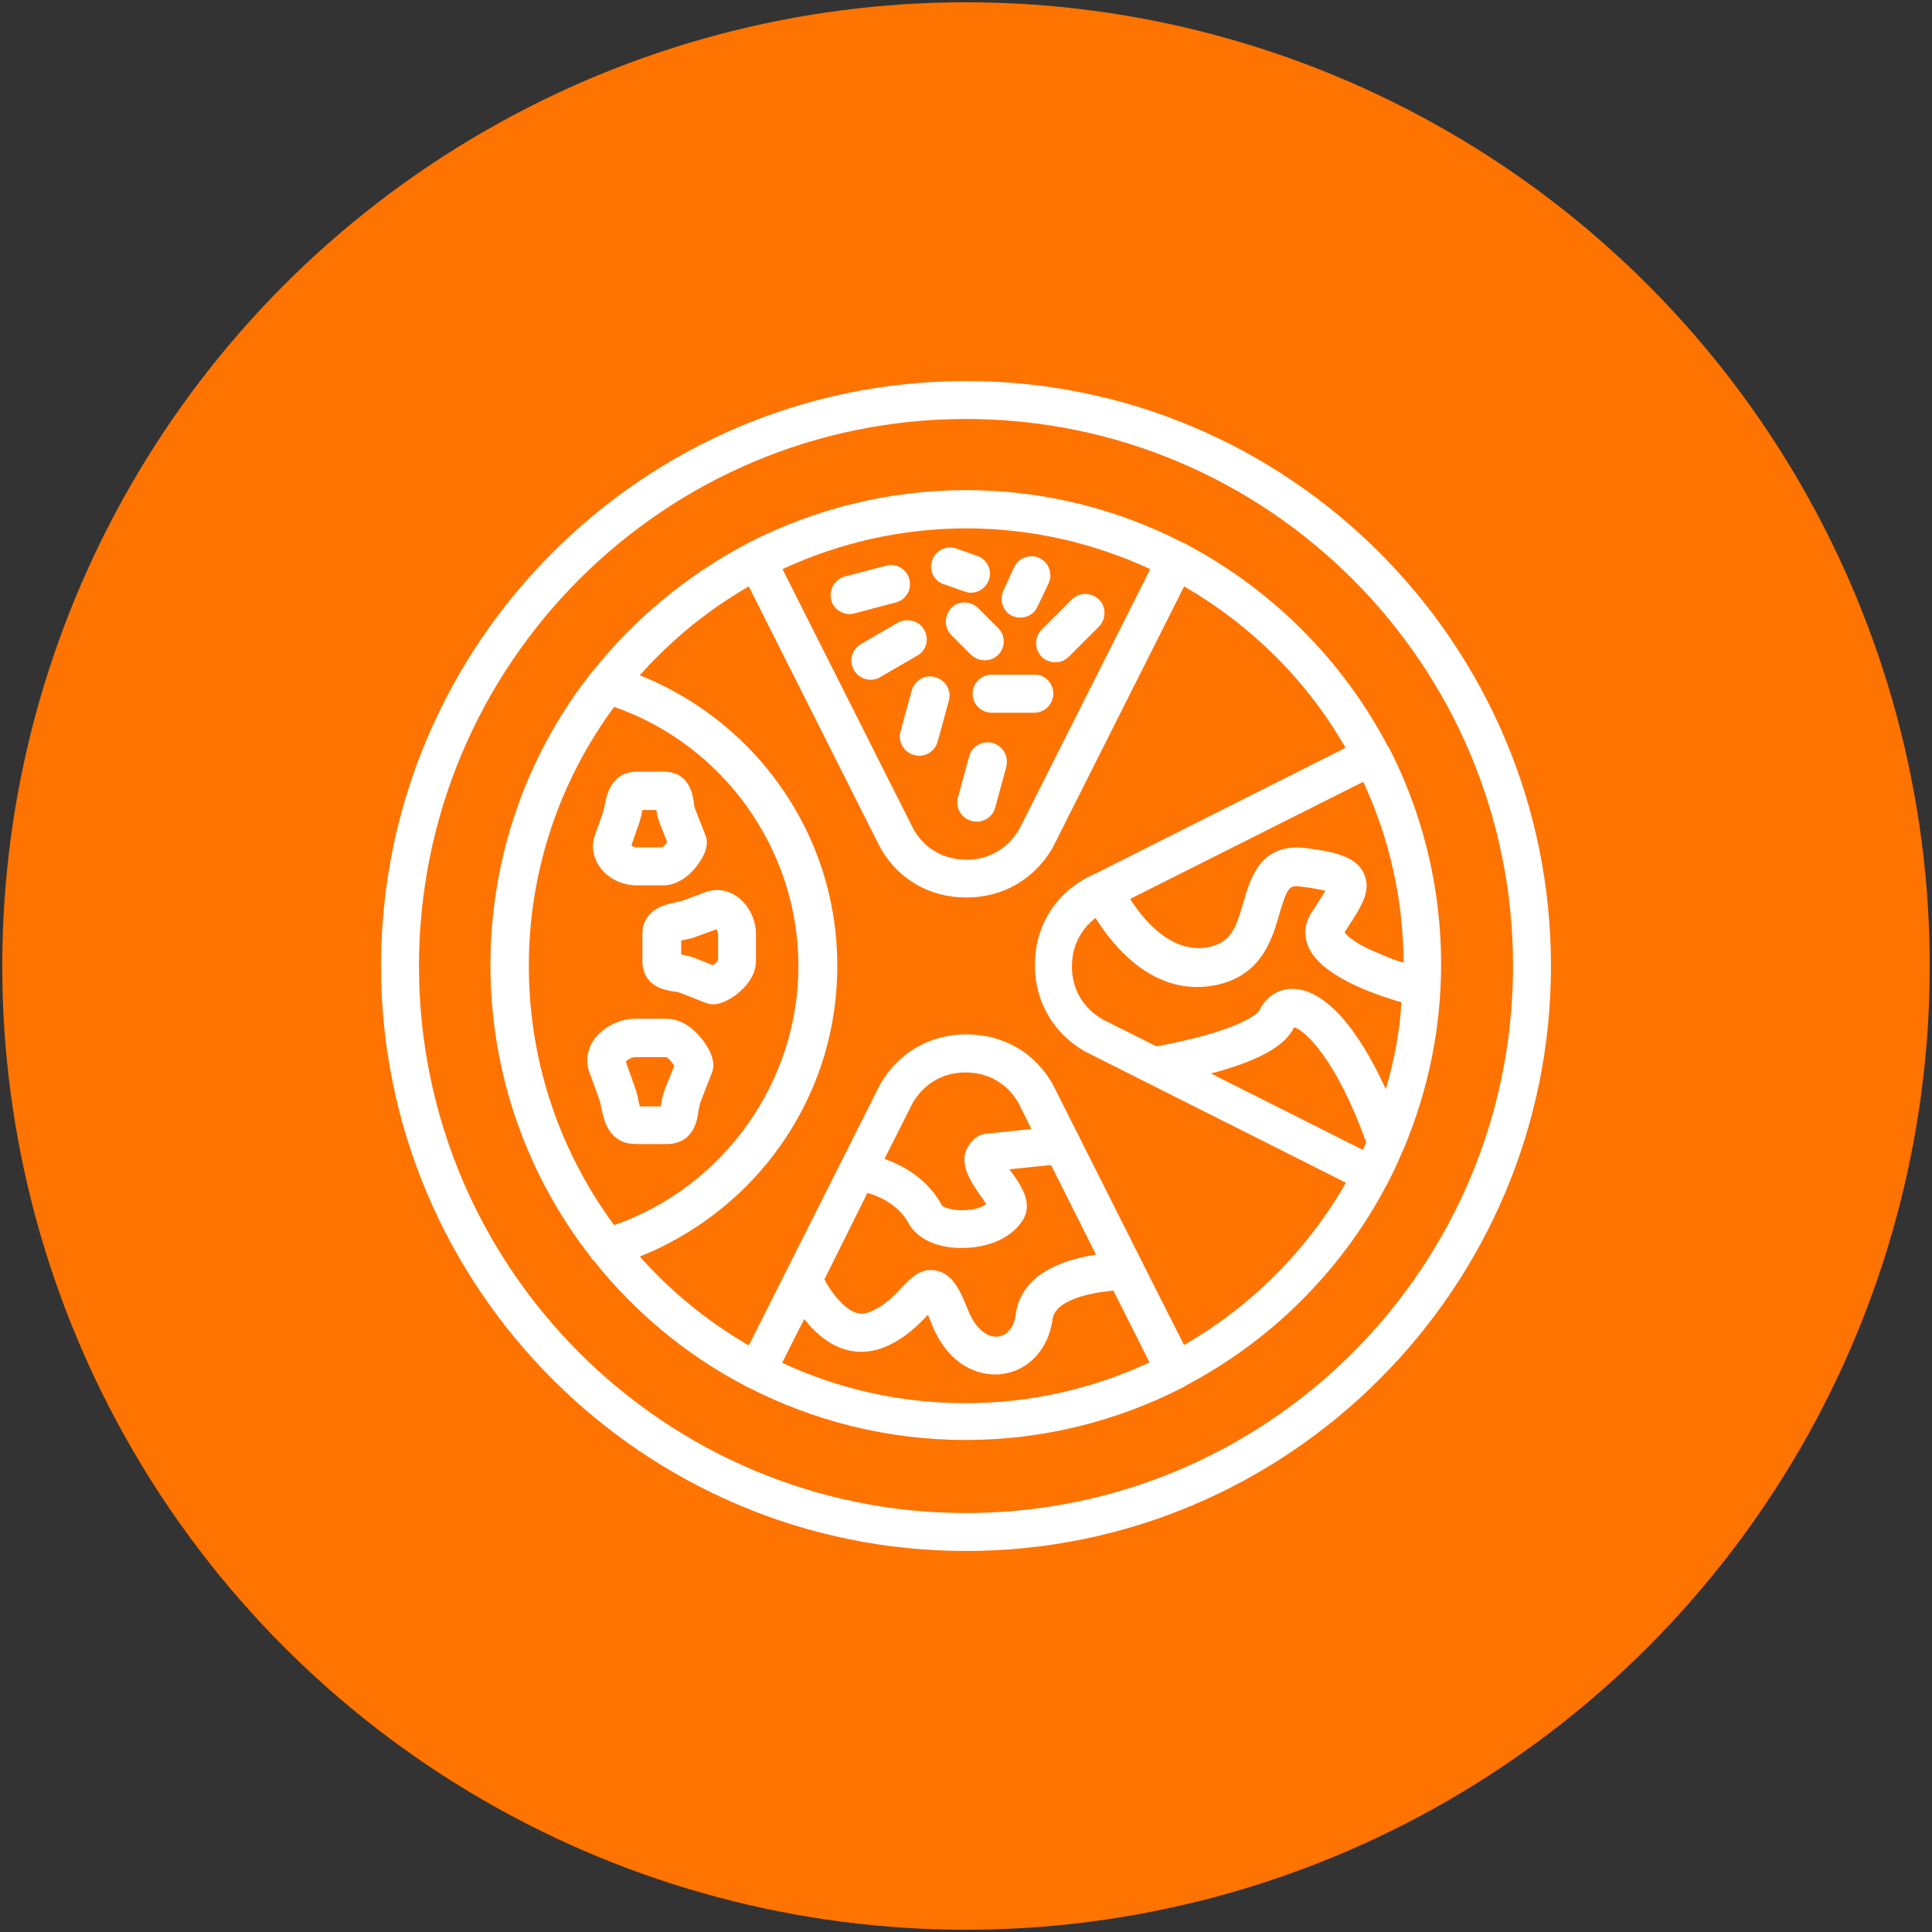
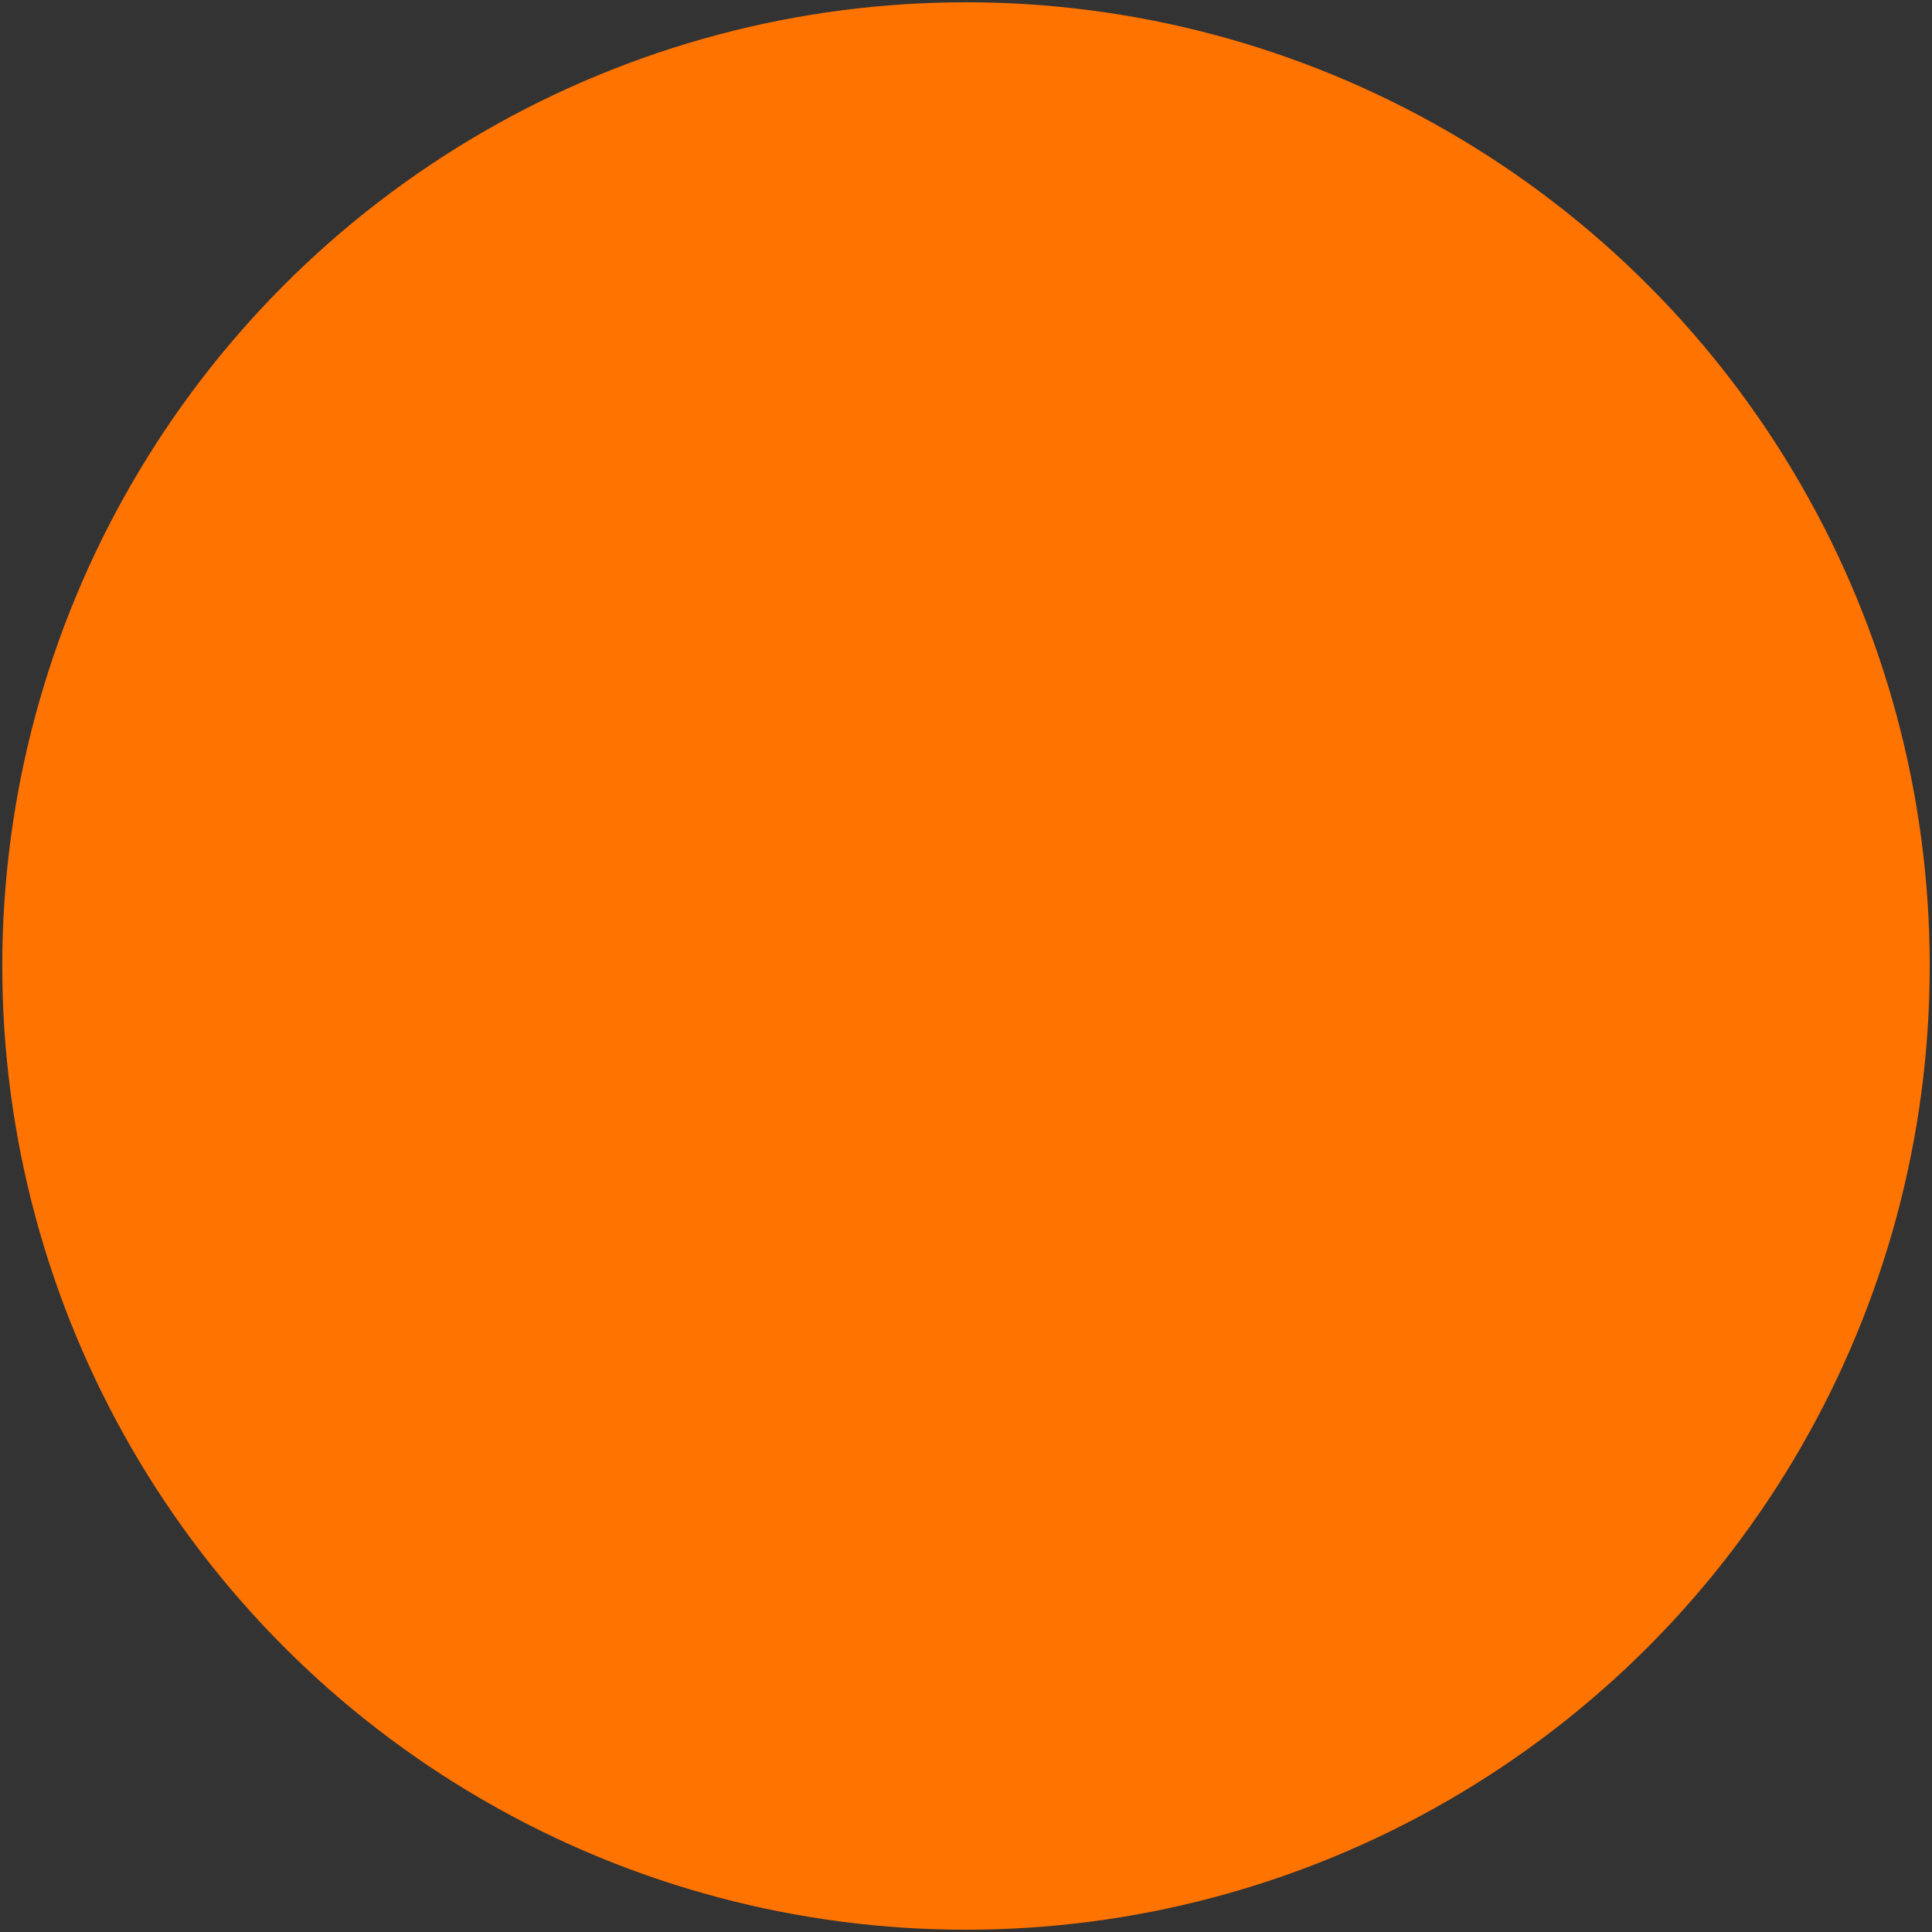
<svg xmlns="http://www.w3.org/2000/svg" viewBox="0 0 255 255">
  <rect x="0" y="0" width="255" height="255" fill="#333333" stroke="none" />
  <defs>
    <style>      .cls-1 {        fill: #ff7300;      }      .cls-2 {        fill: #fff;      }    </style>
  </defs>
  <g>
    <g id="Camada_1">
      <g>
        <circle class="cls-1" cx="127.5" cy="127.5" r="127.2" />
-         <path class="cls-2" d="M127.5,50.29c-42.6,0-77.21,34.66-77.21,77.21s34.66,77.21,77.21,77.21,77.21-34.66,77.21-77.21-34.61-77.21-77.21-77.21ZM127.5,199.7c-39.84,0-72.2-32.36-72.2-72.2S87.66,55.3,127.5,55.3s72.2,32.36,72.2,72.2-32.36,72.2-72.2,72.2ZM183.16,98.47c-5.94-11.32-15.21-20.58-26.47-26.57-.1-.1-.2-.15-.36-.2-.1-.05-.15-.05-.26-.1-8.55-4.4-18.28-6.91-28.57-6.91s-20.02,2.51-28.62,6.91c-.05.05-.15.05-.2.1-.1.05-.2.1-.26.15-7.78,4.1-14.59,9.78-20.07,16.59-.2.2-.36.41-.51.61-8.24,10.6-13.11,23.91-13.11,38.35s4.92,27.8,13.16,38.4c.1.2.26.41.46.56,5.43,6.86,12.29,12.54,20.07,16.59.1.05.15.1.26.15.05.05.1.05.15.05,8.6,4.4,18.33,6.91,28.62,6.91s20.02-2.51,28.62-6.91c.05-.05.15-.05.2-.1.05,0,.1-.05.1-.1,11.37-5.94,20.69-15.21,26.63-26.52.1-.1.15-.2.2-.36.05-.05.05-.15.1-.2.67-1.28,1.28-2.61,1.84-3.99.1-.2.2-.36.26-.56,3.07-7.42,4.81-15.51,4.81-24.07,0-10.29-2.51-20.07-6.91-28.62,0-.05-.05-.1-.05-.15,0,.15-.05.1-.1,0ZM179.88,151.77l-20.07-10.09.61-.15c5.94-1.64,9.22-3.53,10.39-5.94,1.43.36,5.58,4.25,9.52,15.21-.15.31-.31.67-.46.97ZM182.9,143.73c-3.74-8.19-8.04-13.01-12.08-13.21-2-.1-3.69.97-4.61,2.87,0,0-.82,1.48-7.22,3.28-2.61.72-5.17,1.23-6.35,1.43l-7.17-3.58c-2.56-1.54-3.99-3.99-3.99-6.96,0-2.66,1.13-4.86,3.12-6.4,2.36,3.79,7.78,10.5,15.87,8.86,6.04-1.23,7.48-6.14,8.4-9.42,1.08-3.69,1.38-3.74,2.82-3.58,1.69.2,2.66.41,3.23.56-.31.56-.87,1.38-1.28,2.05-.15.26-.36.51-.51.77-.92,1.38-1.08,2.97-.51,4.4,1.48,3.84,8.35,6.35,12.34,7.48-.2,3.94-.97,7.78-2.05,11.47ZM182.8,126.17c-3.69-1.43-5.02-2.61-5.33-3.12.15-.26.31-.46.46-.72,1.74-2.66,3.12-4.76,2.1-7.01-.97-2.15-3.53-2.87-7.63-3.38-6.04-.77-7.37,3.99-8.29,7.17-.97,3.38-1.64,5.27-4.56,5.89-4.86.97-8.6-3.53-10.39-6.35l30.77-15.46c3.38,7.27,5.27,15.31,5.33,23.86-.77-.2-1.64-.51-2.46-.87ZM151.82,75.12l-17.31,34.36c-1.54,2.56-3.99,3.99-6.96,3.99s-5.48-1.43-6.96-3.99l-17.31-34.36c7.37-3.43,15.62-5.38,24.27-5.38s16.85,1.95,24.27,5.38ZM81.06,93.3c14.44,5.02,24.32,18.84,24.32,34.2s-9.93,29.19-24.32,34.2c-7.07-9.58-11.26-21.4-11.26-34.2s4.2-24.63,11.26-34.2ZM103.23,179.88l2.92-5.79c1.13,1.48,2.71,2.97,4.61,3.74,1.95.82,4.05.77,6.04-.05,2.71-1.13,4.51-3.02,5.68-4.25.1.26.26.61.41,1.02,1.95,5.12,5.53,6.86,8.45,6.86.31,0,.56,0,.87-.05,3.53-.41,6.2-3.33,6.71-7.22.31-2.51,4.86-3.53,8.04-3.79l4.76,9.47c-7.37,3.43-15.62,5.38-24.27,5.38s-16.85-1.89-24.22-5.33ZM129.39,157.76c.26.36.56.82.77,1.18-.51.36-1.43.72-2.61.77-1.79.15-3.02-.36-3.23-.61-1.89-3.53-5.12-5.27-7.58-6.14l3.74-7.42c1.54-2.56,3.99-3.99,6.96-3.99s5.48,1.43,6.96,3.99l1.74,3.48-5.99.61c-.41.05-.82.2-1.18.41-.87.61-1.43,1.43-1.64,2.46-.26,1.95.97,3.69,2.05,5.27ZM114.49,157.45c1.64.46,4.1,1.59,5.43,3.99,1.08,2,3.58,3.23,6.81,3.28h.26c2.82,0,6.35-.97,8.04-3.74,1.33-2.2-.26-4.51-1.43-6.14-.1-.15-.26-.36-.36-.51l5.48-.56,5.94,11.83c-4.1.61-9.93,2.46-10.6,7.94-.2,1.59-1.13,2.71-2.3,2.87-1.23.15-2.92-.72-4.05-3.64-.92-2.3-1.95-4.66-4.15-5.07-2.05-.41-3.38,1.02-4.61,2.3-1.02,1.13-2.25,2.36-4.05,3.12-.77.31-1.43.36-2.15.05-1.69-.72-3.17-2.87-3.94-4.3l5.68-11.42ZM156.28,177.53l-5.38-10.65c-.05-.15-.1-.31-.2-.41l-8.19-16.28c-.05-.15-.1-.26-.2-.41l-3.33-6.61c0-.05-.05-.1-.05-.1-2.41-4.2-6.55-6.55-11.37-6.55s-8.96,2.41-11.37,6.55c0,.05-.05.1-.05.1l-17.31,34.41c-5.38-3.12-10.24-7.07-14.39-11.73,6.91-2.76,13.11-7.42,17.67-13.42,5.48-7.22,8.4-15.82,8.4-24.94s-2.92-17.72-8.4-24.94c-4.56-5.99-10.7-10.65-17.67-13.42,4.1-4.61,8.96-8.6,14.39-11.73l17.31,34.41c0,.05.05.1.05.1,2.41,4.2,6.55,6.55,11.37,6.55s8.96-2.41,11.37-6.55c0-.05.05-.1.05-.1l17.31-34.41c8.86,5.12,16.23,12.44,21.3,21.3l-32.97,16.59h-.05l-1.33.67c-.05,0-.1.05-.1.05-4.2,2.41-6.55,6.55-6.55,11.37s2.41,8.96,6.55,11.37c.05,0,.1.05.1.05l34.41,17.31c-5.17,8.96-12.54,16.33-21.35,21.4ZM132.83,101.18l-1.48,5.43c-.31,1.13-1.33,1.84-2.46,1.84-.2,0-.41-.05-.67-.1-1.33-.36-2.15-1.74-1.79-3.07l1.48-5.43c.36-1.33,1.74-2.15,3.07-1.79,1.38.36,2.2,1.74,1.84,3.12ZM139.02,91.56c0,1.38-1.13,2.51-2.51,2.51h-5.63c-1.38,0-2.51-1.13-2.51-2.51s1.13-2.51,2.51-2.51h5.63c1.38-.05,2.51,1.08,2.51,2.51ZM125.25,92.43l-1.48,5.43c-.31,1.13-1.33,1.89-2.46,1.89-.2,0-.41-.05-.67-.1-1.33-.36-2.15-1.74-1.79-3.07l1.48-5.43c.36-1.33,1.74-2.15,3.07-1.79,1.38.36,2.2,1.74,1.84,3.07ZM121.97,83.11c.72,1.23.31,2.76-.92,3.43l-4.86,2.82c-.41.26-.82.36-1.28.36-.87,0-1.74-.46-2.2-1.28-.72-1.23-.26-2.76.92-3.43l4.86-2.82c1.28-.67,2.82-.26,3.48.92ZM129.14,80.29l2.61,2.61c.97.97.97,2.56,0,3.53-.51.51-1.13.72-1.79.72s-1.28-.26-1.79-.72l-2.61-2.61c-.97-.97-.97-2.56,0-3.58s2.61-.92,3.58.05ZM111.52,76.09l5.43-1.43c1.33-.36,2.71.41,3.07,1.79.36,1.33-.41,2.71-1.79,3.07l-5.43,1.43c-.2.05-.41.1-.67.1-1.13,0-2.15-.77-2.41-1.84-.36-1.38.46-2.76,1.79-3.12ZM132.42,77.99l1.43-3.12c.61-1.28,2.1-1.79,3.33-1.23,1.28.61,1.79,2.1,1.23,3.33l-1.48,3.12c-.41.92-1.33,1.43-2.3,1.43-.36,0-.72-.1-1.08-.26-1.13-.51-1.69-2-1.13-3.28ZM137.48,83.11l3.99-3.99c.97-.97,2.56-.97,3.58,0,.97.97.97,2.56,0,3.58l-3.99,3.99c-.51.51-1.13.72-1.79.72s-1.28-.26-1.79-.72c-.97-1.02-.97-2.61,0-3.58ZM123.05,73.94c.46-1.33,1.89-2,3.17-1.54l2.76.97c1.33.46,2,1.89,1.54,3.17-.36,1.02-1.33,1.69-2.36,1.69-.26,0-.56-.05-.82-.15l-2.76-.97c-1.33-.41-2-1.84-1.54-3.17ZM83.87,151h4.1c3.53,0,4.05-3.07,4.2-4.25.1-.46.15-.92.26-1.23l1.54-3.94c.15-.41.61-1.64-.92-3.89-.67-.97-2.46-3.23-5.12-3.23h-4.1c-2.1,0-4.25,1.13-5.43,2.76-.92,1.33-1.13,2.87-.61,4.3l1.28,3.53c.15.36.2.82.31,1.28.31,1.43.97,4.66,4.51,4.66ZM83.87,139.53h4.05c.31.1.77.67,1.08,1.13l-1.23,3.07c-.36.87-.46,1.64-.56,2.3h-2.76l-.15-.61c-.1-.61-.26-1.28-.51-1.95l-1.18-3.33c.2-.31.77-.61,1.28-.61ZM90.17,118.85c-.31.1-.67.15-1.08.26-1.18.26-4.3.87-4.3,4.2v3.53c0,3.33,2.97,3.84,3.94,3.99.36.05.77.1,1.02.2l3.38,1.33c.31.1.67.2.97.2.82,0,1.69-.36,2.71-1.02,1.84-1.28,2.97-2.97,2.97-4.71v-3.53c0-1.95-.97-3.89-2.51-4.97-1.23-.87-2.71-1.08-4.05-.61l-3.07,1.13ZM94.78,123.35v3.38c-.1.2-.41.46-.67.67l-2.46-.97c-.67-.26-1.28-.36-1.74-.46h0v-1.84c.1,0,.2-.05.26-.05.51-.1,1.13-.2,1.74-.46l2.66-.97c.05.2.2.46.2.72ZM84.03,116.85h3.53c1.69,0,3.43-1.08,4.71-2.97.97-1.43,1.28-2.66.82-3.69l-1.33-3.38c-.1-.26-.15-.61-.2-1.02-.15-.97-.61-3.94-3.99-3.94h-3.53c-3.33,0-3.99,3.12-4.2,4.3-.1.41-.15.77-.26,1.08l-1.08,3.07c-.46,1.33-.26,2.82.61,4.05,1.02,1.54,2.97,2.51,4.92,2.51ZM84.28,108.91c.2-.61.36-1.23.46-1.74,0-.1.05-.15.05-.26h1.84c.1.51.2,1.13.46,1.79l.97,2.46c-.2.31-.46.56-.67.67h-3.38c-.2,0-.51-.1-.67-.26l.92-2.66Z" />
      </g>
    </g>
  </g>
</svg>